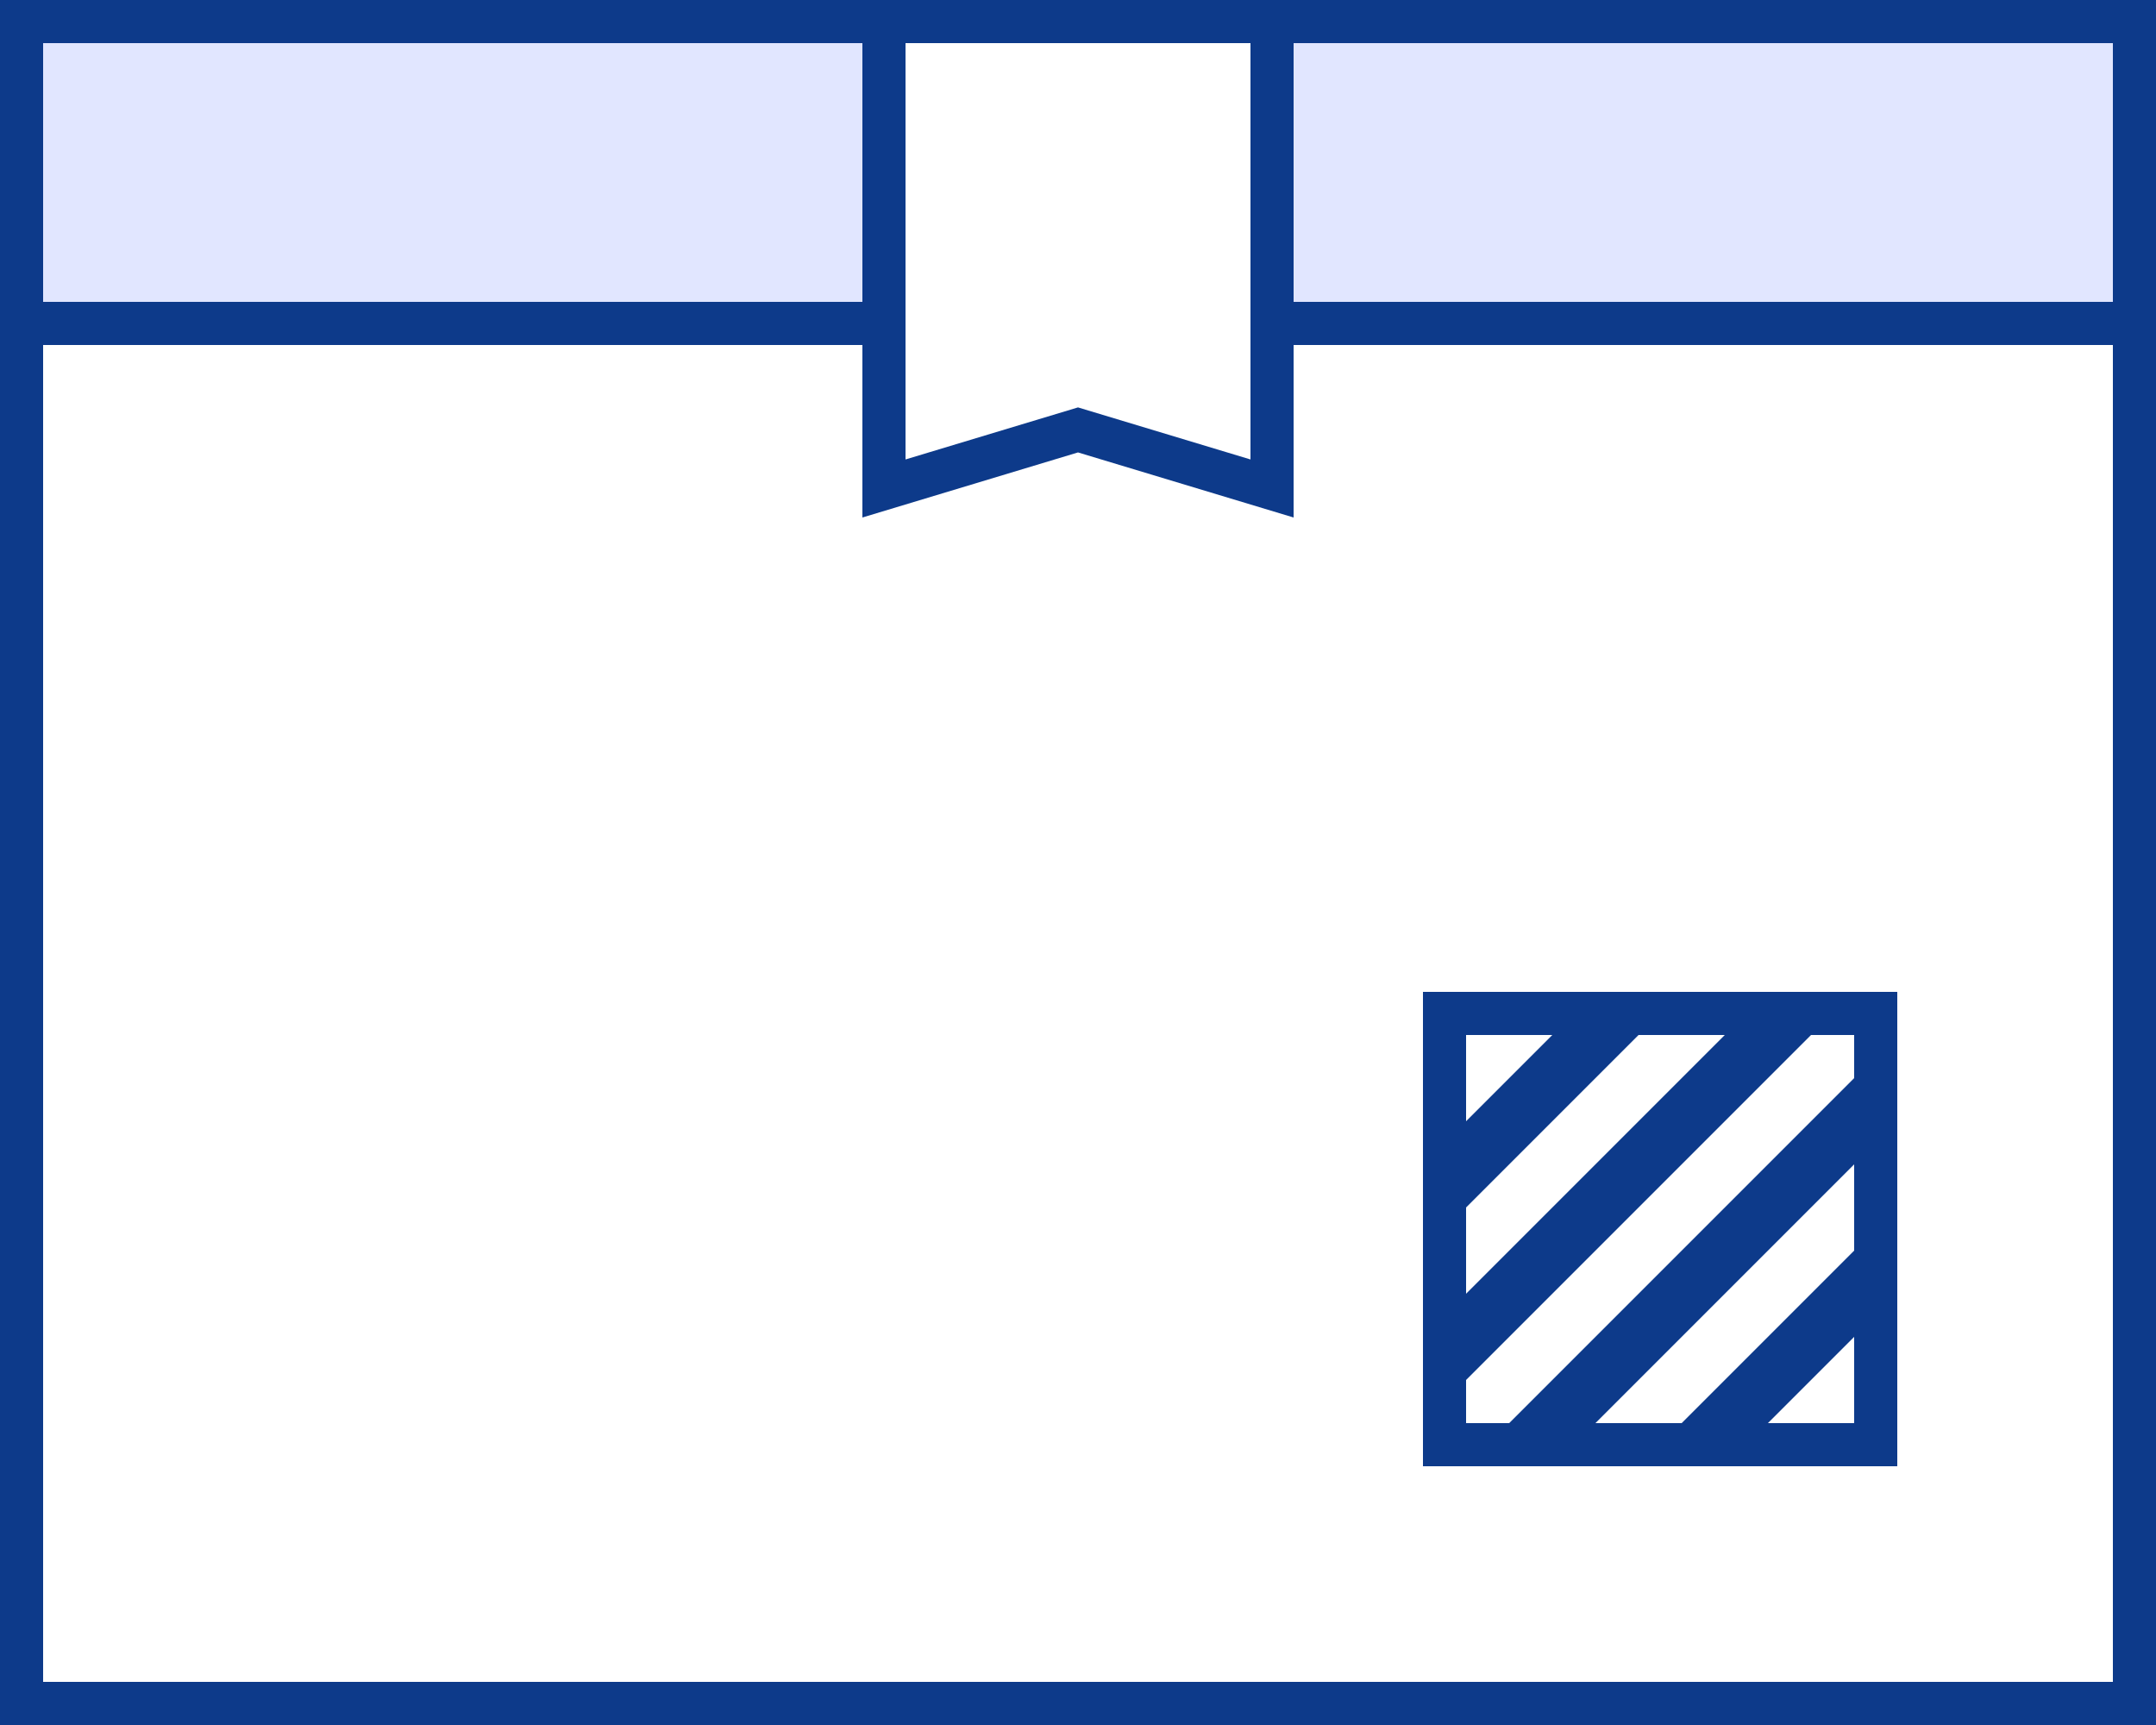
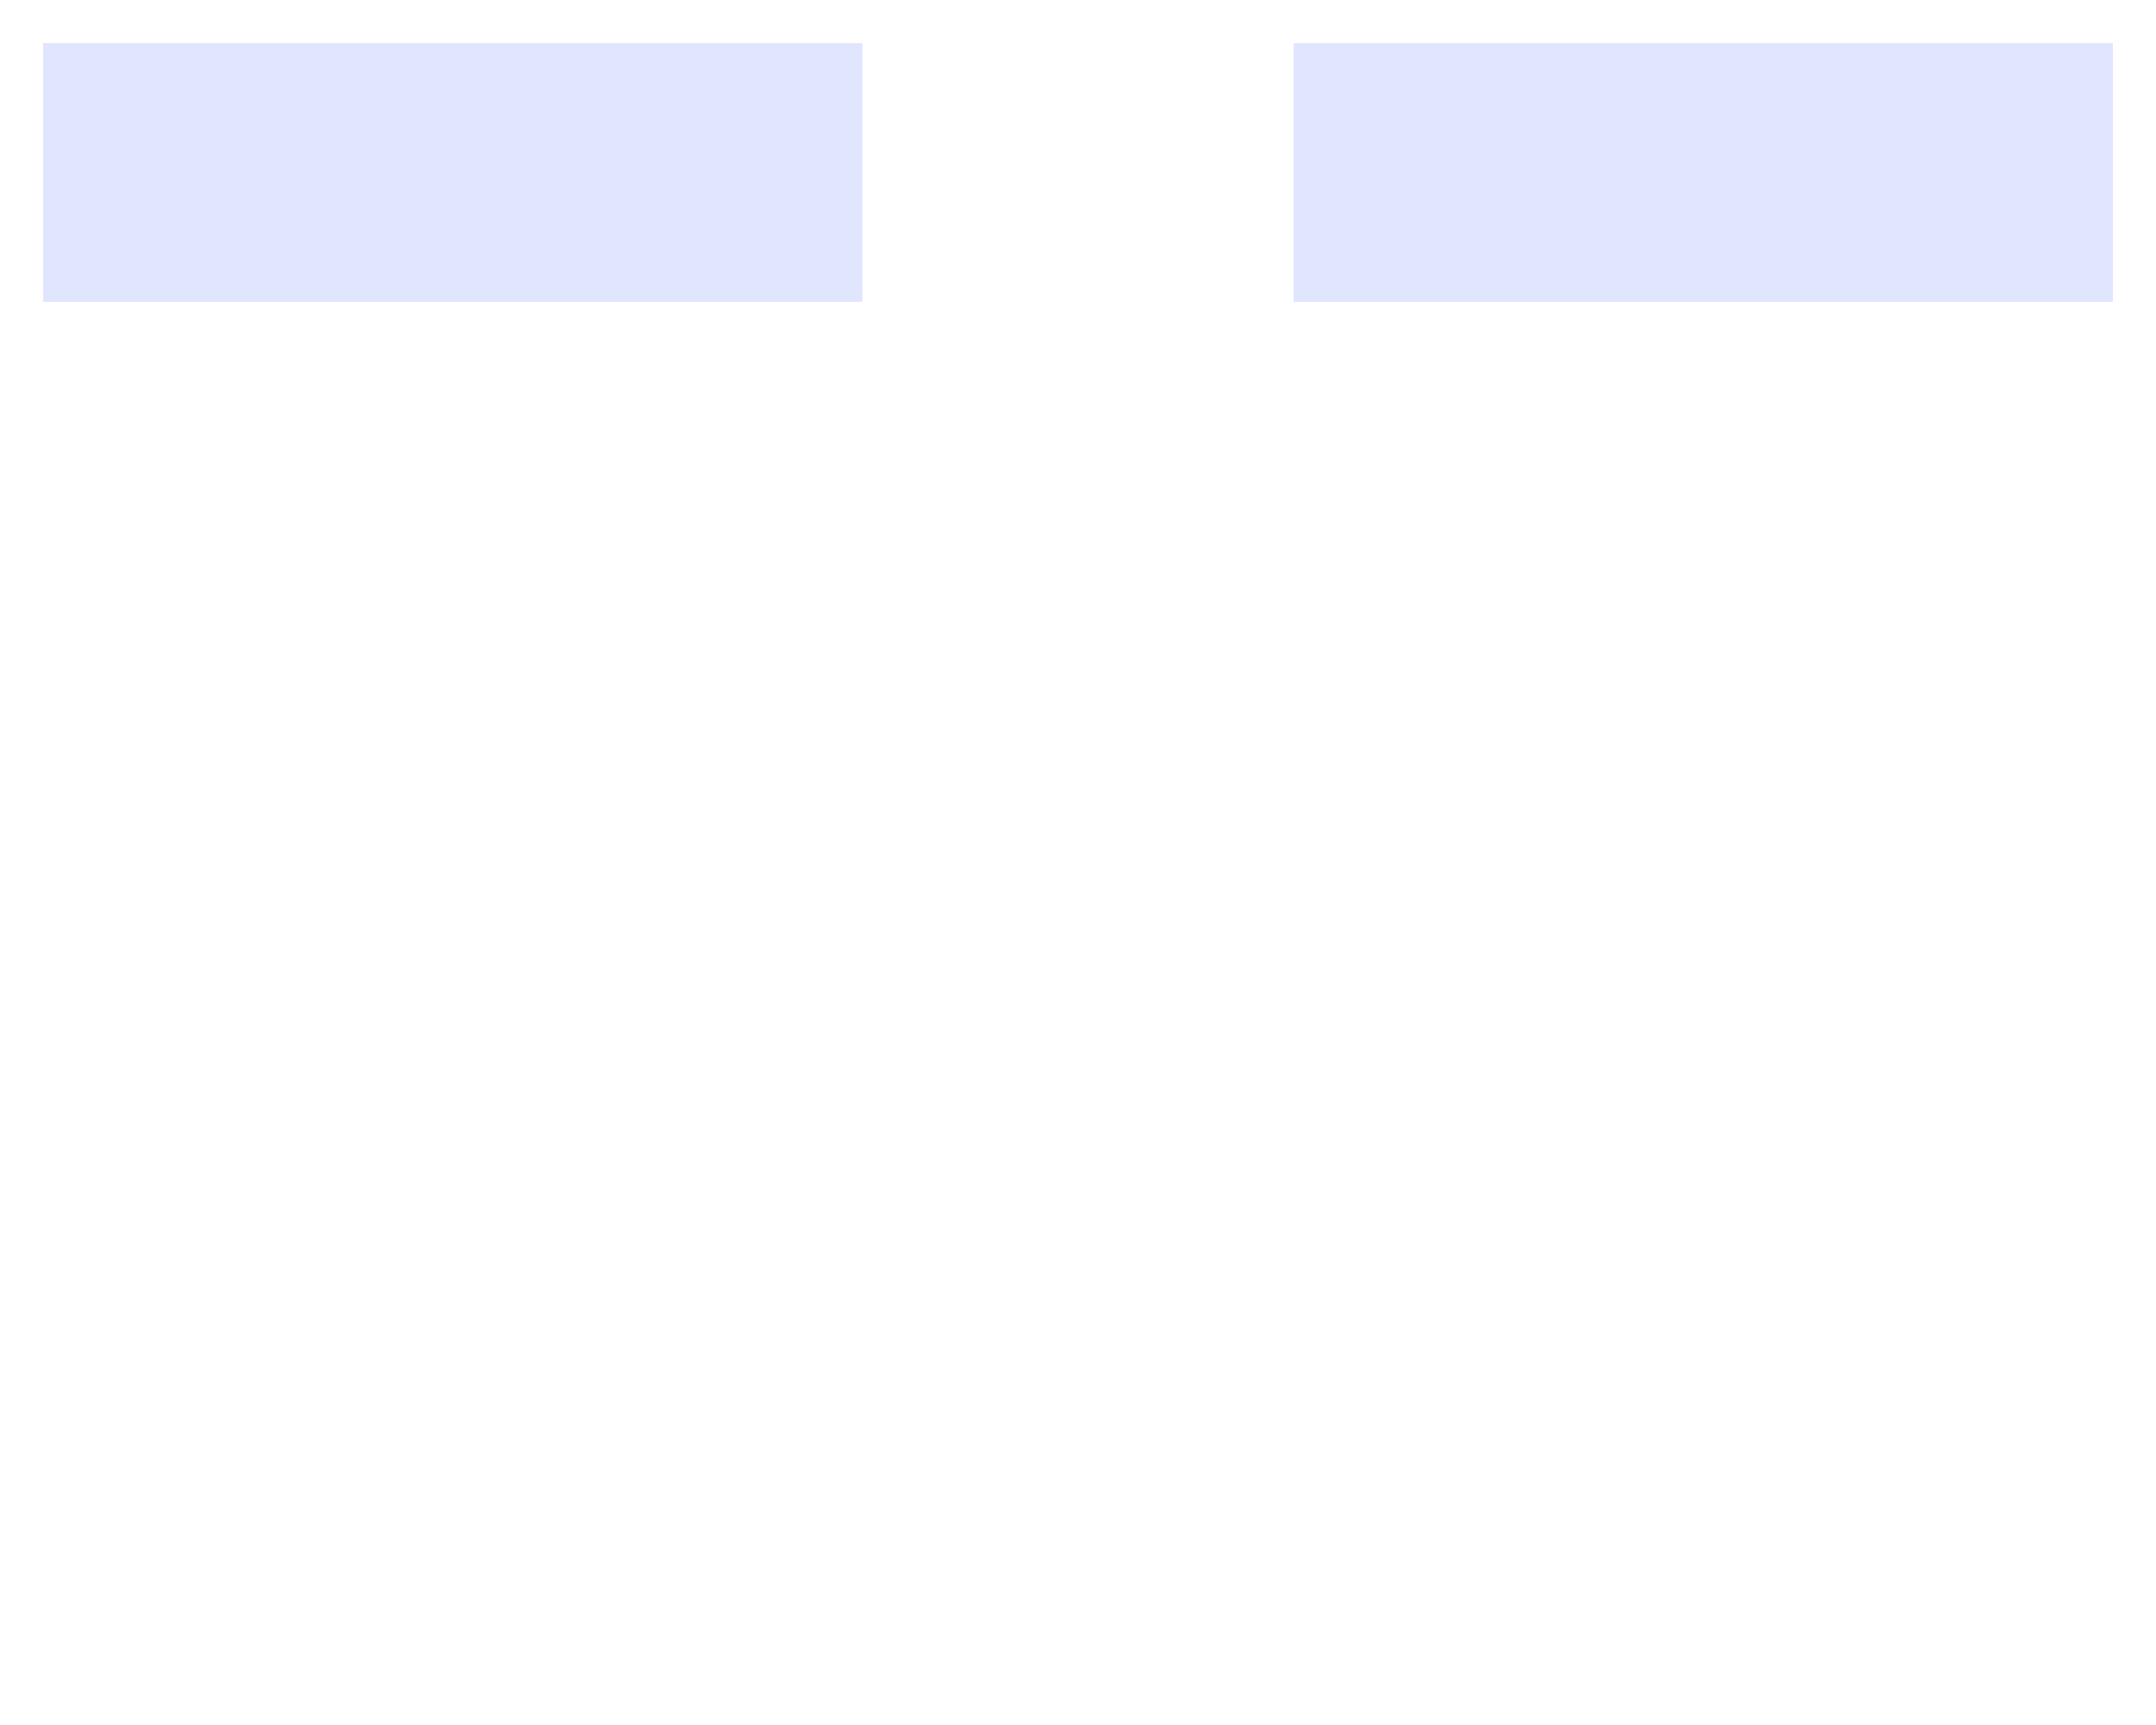
<svg xmlns="http://www.w3.org/2000/svg" width="50px" height="40px" viewBox="0 0 50 40" version="1.1">
  <title>Group 7</title>
  <desc>Created with Sketch.</desc>
  <g id="Page-1" stroke="none" stroke-width="1" fill="none" fill-rule="evenodd">
    <g id="About" transform="translate(-340, -743)">
      <g id="Group-15" transform="translate(340, 743)">
        <g id="Group-8">
          <g id="Group-7">
            <path d="M1,1 L20,1 L20,7 L1,7 L1,1 Z M30,1 L49,1 L49,7 L30,7 L30,1 Z" id="Shape" fill="#E1E6FF" />
-             <path d="M20,7 L20,1 L1,1 L1,7 L20,7 Z M20,8 L1,8 L1,39 L49,39 L49,8 L30,8 L30,12 L25,10.491 L20,12 L20,8 Z M30,7 L49,7 L49,1 L30,1 L30,7 Z M0,0 L50,0 L50,40 L0,40 L0,0 Z M29,1 L21,1 L21,10.654 L25,9.447 L29,10.654 L29,1 Z M34,32 L34,33 L39,33 L43,29 L43,24 L42,24 L34,32 Z M34,30 L40,24 L38,24 L34,28 L34,30 Z M41,33 L43,33 L43,31 L41,33 Z M34,26 L36,24 L34,24 L34,26 Z M33,23 L44,23 L44,34 L33,34 L33,23 Z M43,27 L37,33 L35,33 L43,25 L43,27 Z" id="Shape" fill="#0D3A8A" fill-rule="nonzero" />
          </g>
        </g>
      </g>
    </g>
  </g>
</svg>